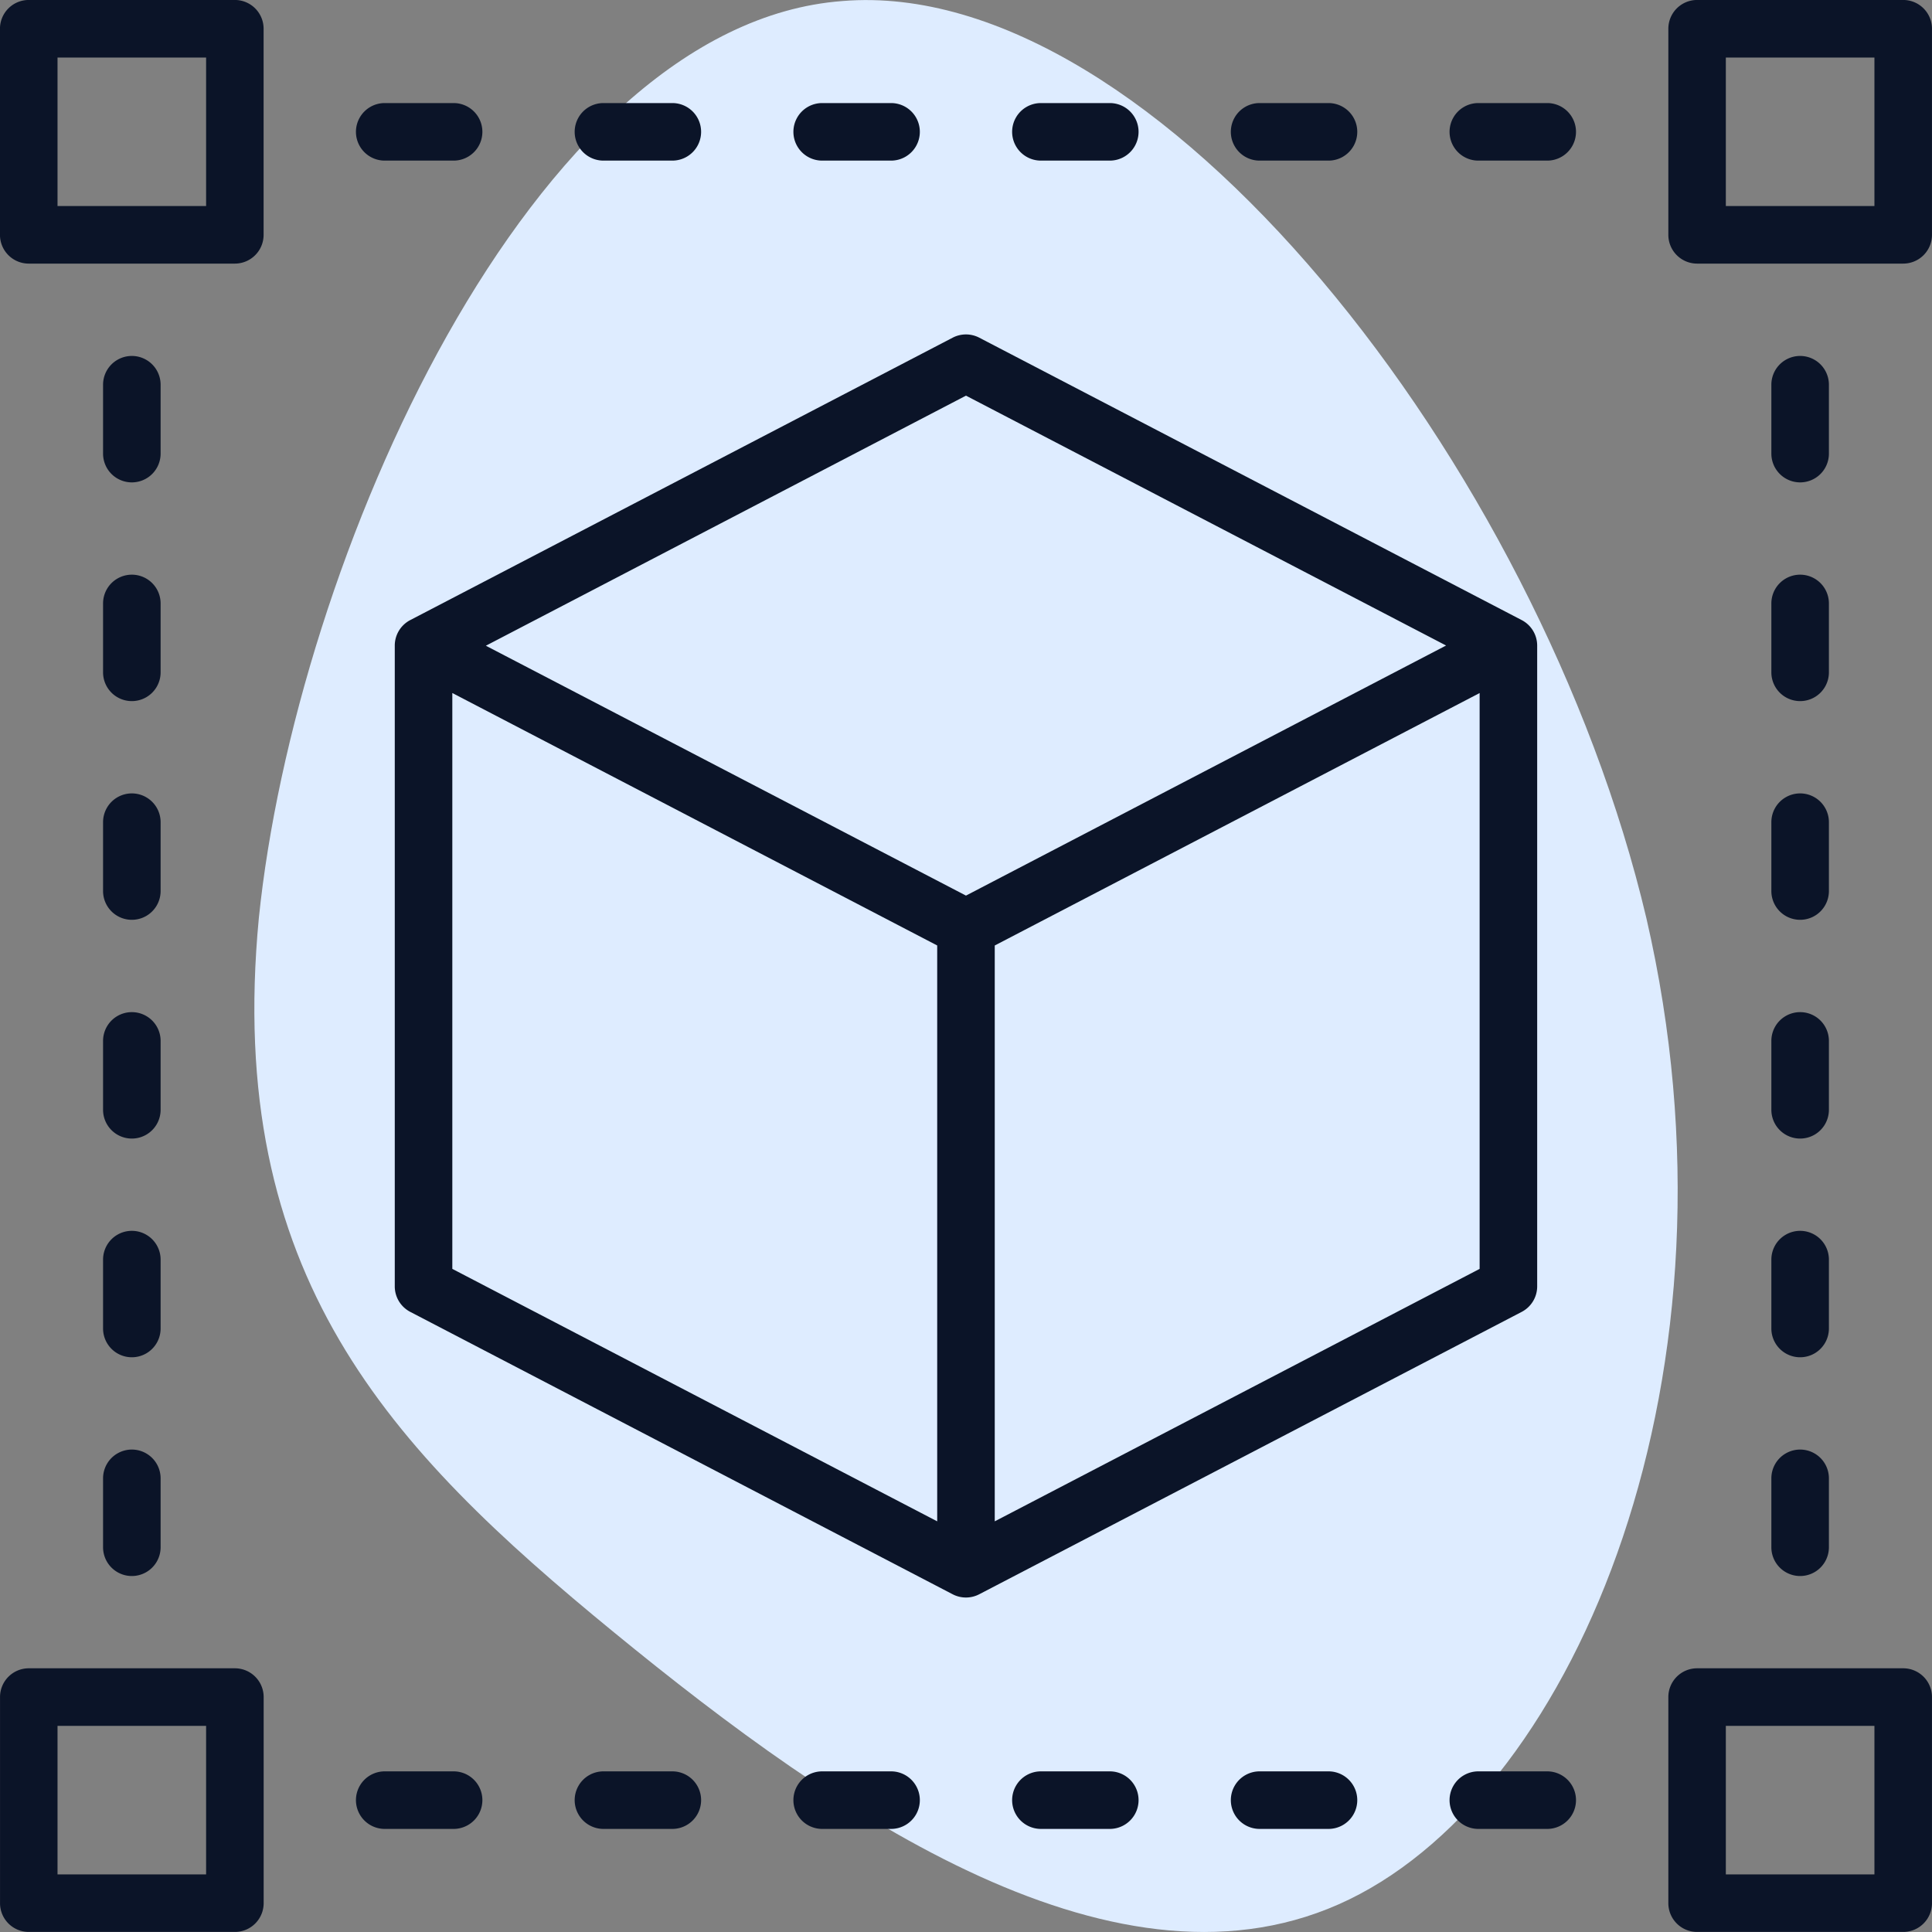
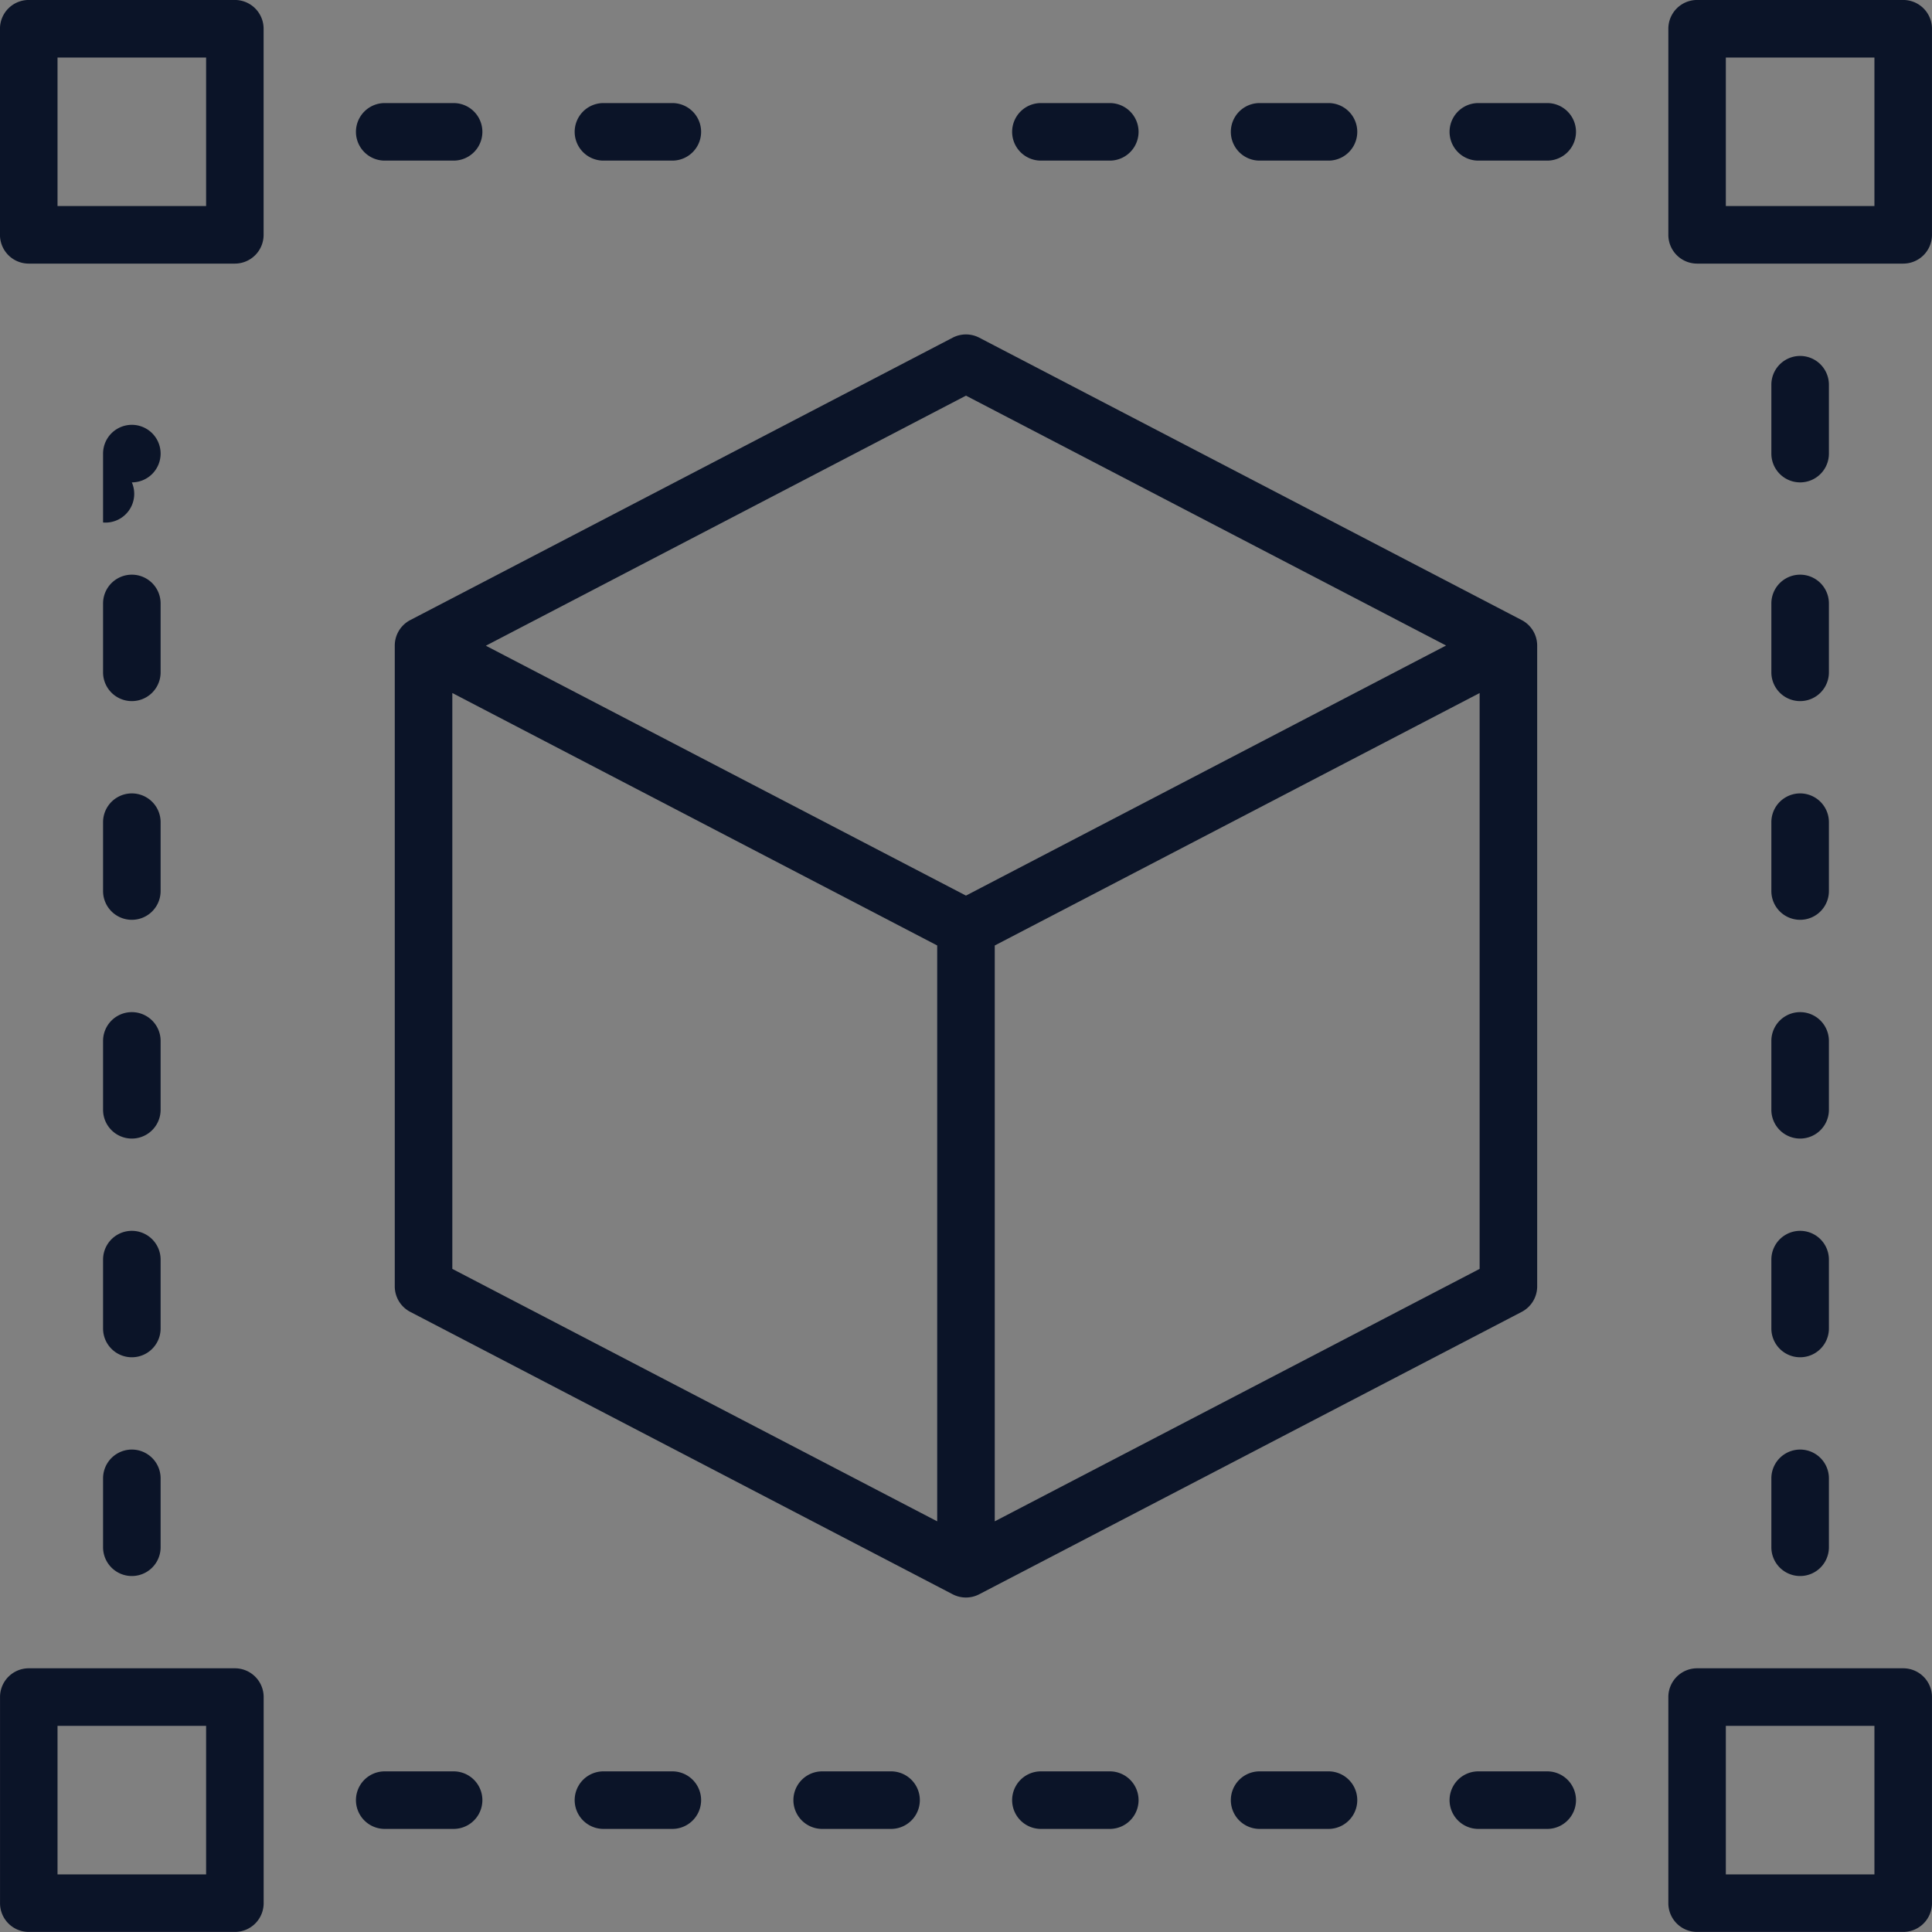
<svg xmlns="http://www.w3.org/2000/svg" width="75" height="75" viewBox="0 0 75 75">
  <rect x="0" y="0" width="75" height="75" fill="#808080" stroke="none" />
  <defs>
    <clipPath id="clip-path">
      <rect id="Rectangle_13" data-name="Rectangle 13" width="75" height="75" transform="translate(360 -122)" fill="#deecff" />
    </clipPath>
    <clipPath id="clip-path-2">
      <rect id="Rectangle_25" data-name="Rectangle 25" width="75" height="75" transform="translate(360 -122)" fill="#0b1428" />
    </clipPath>
  </defs>
  <g id="Group_78" data-name="Group 78" transform="translate(-360 122)">
    <g id="Mask_Group_8" data-name="Mask Group 8" clip-path="url(#clip-path)">
-       <path id="blob_1_" data-name="blob (1)" d="M34.111-16.018c4.067,17.595-2.656,33.779-11.536,38.094S2.739,18.84-5.976,11.7s-15.1-13.86-13.777-27.72c1.411-13.777,10.54-34.691,22.657-35.6C15.022-52.618,29.961-33.613,34.111-16.018Z" transform="translate(389.801 -70.34)" fill="#deecff" />
-     </g>
+       </g>
    <g id="Mask_Group_4" data-name="Mask Group 4" clip-path="url(#clip-path-2)">
      <g id="_3d-architecture" data-name="3d-architecture" transform="translate(356.648 -125.352)">
        <path id="Path_51" data-name="Path 51" d="M12.47,3.351h-8A1.116,1.116,0,0,0,3.351,4.468v8a1.116,1.116,0,0,0,1.117,1.117h8a1.116,1.116,0,0,0,1.117-1.117v-8A1.116,1.116,0,0,0,12.47,3.351Zm-1.117,8H5.585V5.585h5.768Z" fill="#0b1428" />
        <path id="Path_52" data-name="Path 52" d="M77.234,3.351h-8a1.116,1.116,0,0,0-1.117,1.117v8a1.116,1.116,0,0,0,1.117,1.117h8a1.116,1.116,0,0,0,1.117-1.117v-8a1.116,1.116,0,0,0-1.117-1.117Zm-1.117,8H70.349V5.585h5.768Z" fill="#0b1428" />
        <path id="Path_53" data-name="Path 53" d="M77.234,68.115h-8a1.116,1.116,0,0,0-1.117,1.117v8a1.116,1.116,0,0,0,1.117,1.117h8a1.116,1.116,0,0,0,1.117-1.117v-8a1.116,1.116,0,0,0-1.117-1.117Zm-1.117,8H70.349V70.349h5.768Z" fill="#0b1428" />
        <path id="Path_54" data-name="Path 54" d="M12.47,68.115h-8a1.116,1.116,0,0,0-1.117,1.117v8a1.116,1.116,0,0,0,1.117,1.117h8a1.116,1.116,0,0,0,1.117-1.117v-8a1.116,1.116,0,0,0-1.117-1.117Zm-1.117,8H5.585V70.349h5.768Z" fill="#0b1428" />
-         <path id="Path_55" data-name="Path 55" d="M35.269,9.587h2.674a1.117,1.117,0,0,0,0-2.234H35.269a1.117,1.117,0,0,0,0,2.234Z" fill="#0b1428" />
        <path id="Path_56" data-name="Path 56" d="M26.778,9.587h2.674a1.117,1.117,0,1,0,0-2.234H26.778a1.117,1.117,0,0,0,0,2.234Z" fill="#0b1428" />
        <path id="Path_57" data-name="Path 57" d="M18.287,9.587h2.674a1.117,1.117,0,1,0,0-2.234H18.287a1.117,1.117,0,1,0,0,2.234Z" fill="#0b1428" />
        <path id="Path_58" data-name="Path 58" d="M63.416,7.353H60.741a1.117,1.117,0,0,0,0,2.234h2.674a1.117,1.117,0,1,0,0-2.234Z" fill="#0b1428" />
        <path id="Path_59" data-name="Path 59" d="M52.25,9.587h2.674a1.117,1.117,0,1,0,0-2.234H52.25a1.117,1.117,0,0,0,0,2.234Z" fill="#0b1428" />
        <path id="Path_60" data-name="Path 60" d="M43.76,9.587h2.674a1.117,1.117,0,1,0,0-2.234H43.76a1.117,1.117,0,0,0,0,2.234Z" fill="#0b1428" />
        <path id="Path_61" data-name="Path 61" d="M37.942,72.116H35.269a1.117,1.117,0,0,0,0,2.234h2.674a1.117,1.117,0,1,0,0-2.234Z" fill="#0b1428" />
        <path id="Path_62" data-name="Path 62" d="M29.452,72.116H26.778a1.117,1.117,0,0,0,0,2.234h2.674a1.117,1.117,0,1,0,0-2.234Z" fill="#0b1428" />
        <path id="Path_63" data-name="Path 63" d="M20.961,72.116H18.287a1.117,1.117,0,0,0,0,2.234h2.674a1.117,1.117,0,1,0,0-2.234Z" fill="#0b1428" />
        <path id="Path_64" data-name="Path 64" d="M63.416,72.116H60.741a1.117,1.117,0,0,0,0,2.234h2.674a1.117,1.117,0,1,0,0-2.234Z" fill="#0b1428" />
        <path id="Path_65" data-name="Path 65" d="M54.924,72.116H52.25a1.117,1.117,0,1,0,0,2.234h2.674a1.117,1.117,0,1,0,0-2.234Z" fill="#0b1428" />
        <path id="Path_66" data-name="Path 66" d="M46.434,72.116H43.76a1.117,1.117,0,0,0,0,2.234h2.674a1.117,1.117,0,1,0,0-2.234Z" fill="#0b1428" />
        <path id="Path_67" data-name="Path 67" d="M72.116,37.942a1.117,1.117,0,0,0,2.234,0V35.269a1.117,1.117,0,1,0-2.234,0Z" fill="#0b1428" />
        <path id="Path_68" data-name="Path 68" d="M72.116,29.452a1.117,1.117,0,0,0,2.234,0V26.778a1.117,1.117,0,1,0-2.234,0Z" fill="#0b1428" />
        <path id="Path_69" data-name="Path 69" d="M73.233,22.078a1.116,1.116,0,0,0,1.117-1.117V18.287a1.117,1.117,0,1,0-2.234,0v2.674a1.117,1.117,0,0,0,1.117,1.117Z" fill="#0b1428" />
        <path id="Path_70" data-name="Path 70" d="M72.116,63.416a1.117,1.117,0,0,0,2.234,0V60.741a1.117,1.117,0,1,0-2.234,0Z" fill="#0b1428" />
        <path id="Path_71" data-name="Path 71" d="M72.116,54.924a1.117,1.117,0,0,0,2.234,0V52.25a1.117,1.117,0,1,0-2.234,0Z" fill="#0b1428" />
        <path id="Path_72" data-name="Path 72" d="M72.116,46.434a1.117,1.117,0,1,0,2.234,0V43.76a1.117,1.117,0,1,0-2.234,0Z" fill="#0b1428" />
        <path id="Path_73" data-name="Path 73" d="M7.353,37.942a1.117,1.117,0,0,0,2.234,0V35.269a1.117,1.117,0,0,0-2.234,0Z" fill="#0b1428" />
        <path id="Path_74" data-name="Path 74" d="M7.353,29.452a1.117,1.117,0,1,0,2.234,0V26.778a1.117,1.117,0,0,0-2.234,0Z" fill="#0b1428" />
-         <path id="Path_75" data-name="Path 75" d="M8.47,22.078a1.117,1.117,0,0,0,1.117-1.117V18.287a1.117,1.117,0,1,0-2.234,0v2.674A1.116,1.116,0,0,0,8.47,22.078Z" fill="#0b1428" />
+         <path id="Path_75" data-name="Path 75" d="M8.47,22.078a1.117,1.117,0,0,0,1.117-1.117a1.117,1.117,0,1,0-2.234,0v2.674A1.116,1.116,0,0,0,8.47,22.078Z" fill="#0b1428" />
        <path id="Path_76" data-name="Path 76" d="M7.353,63.416a1.117,1.117,0,1,0,2.234,0V60.741a1.117,1.117,0,0,0-2.234,0Z" fill="#0b1428" />
        <path id="Path_77" data-name="Path 77" d="M7.353,54.924a1.117,1.117,0,0,0,2.234,0V52.25a1.117,1.117,0,0,0-2.234,0Z" fill="#0b1428" />
        <path id="Path_78" data-name="Path 78" d="M7.353,46.434a1.117,1.117,0,1,0,2.234,0V43.76a1.117,1.117,0,0,0-2.234,0Z" fill="#0b1428" />
        <path id="Path_79" data-name="Path 79" d="M63.025,53.287V28.415a1.116,1.116,0,0,0-.6-.991L41.367,16.461a1.118,1.118,0,0,0-1.033,0L19.277,27.424a1.116,1.116,0,0,0-.6.991V53.287a1.116,1.116,0,0,0,.6.991L40.333,65.241a1.118,1.118,0,0,0,1.033,0L62.426,54.278A1.116,1.116,0,0,0,63.025,53.287ZM40.851,18.711l18.638,9.7L40.851,38.119l-18.638-9.7ZM20.911,30.255l18.823,9.8V62.41l-18.823-9.8ZM41.968,62.41V40.056l18.823-9.8V52.61Z" fill="#0b1428" />
      </g>
    </g>
  </g>
</svg>